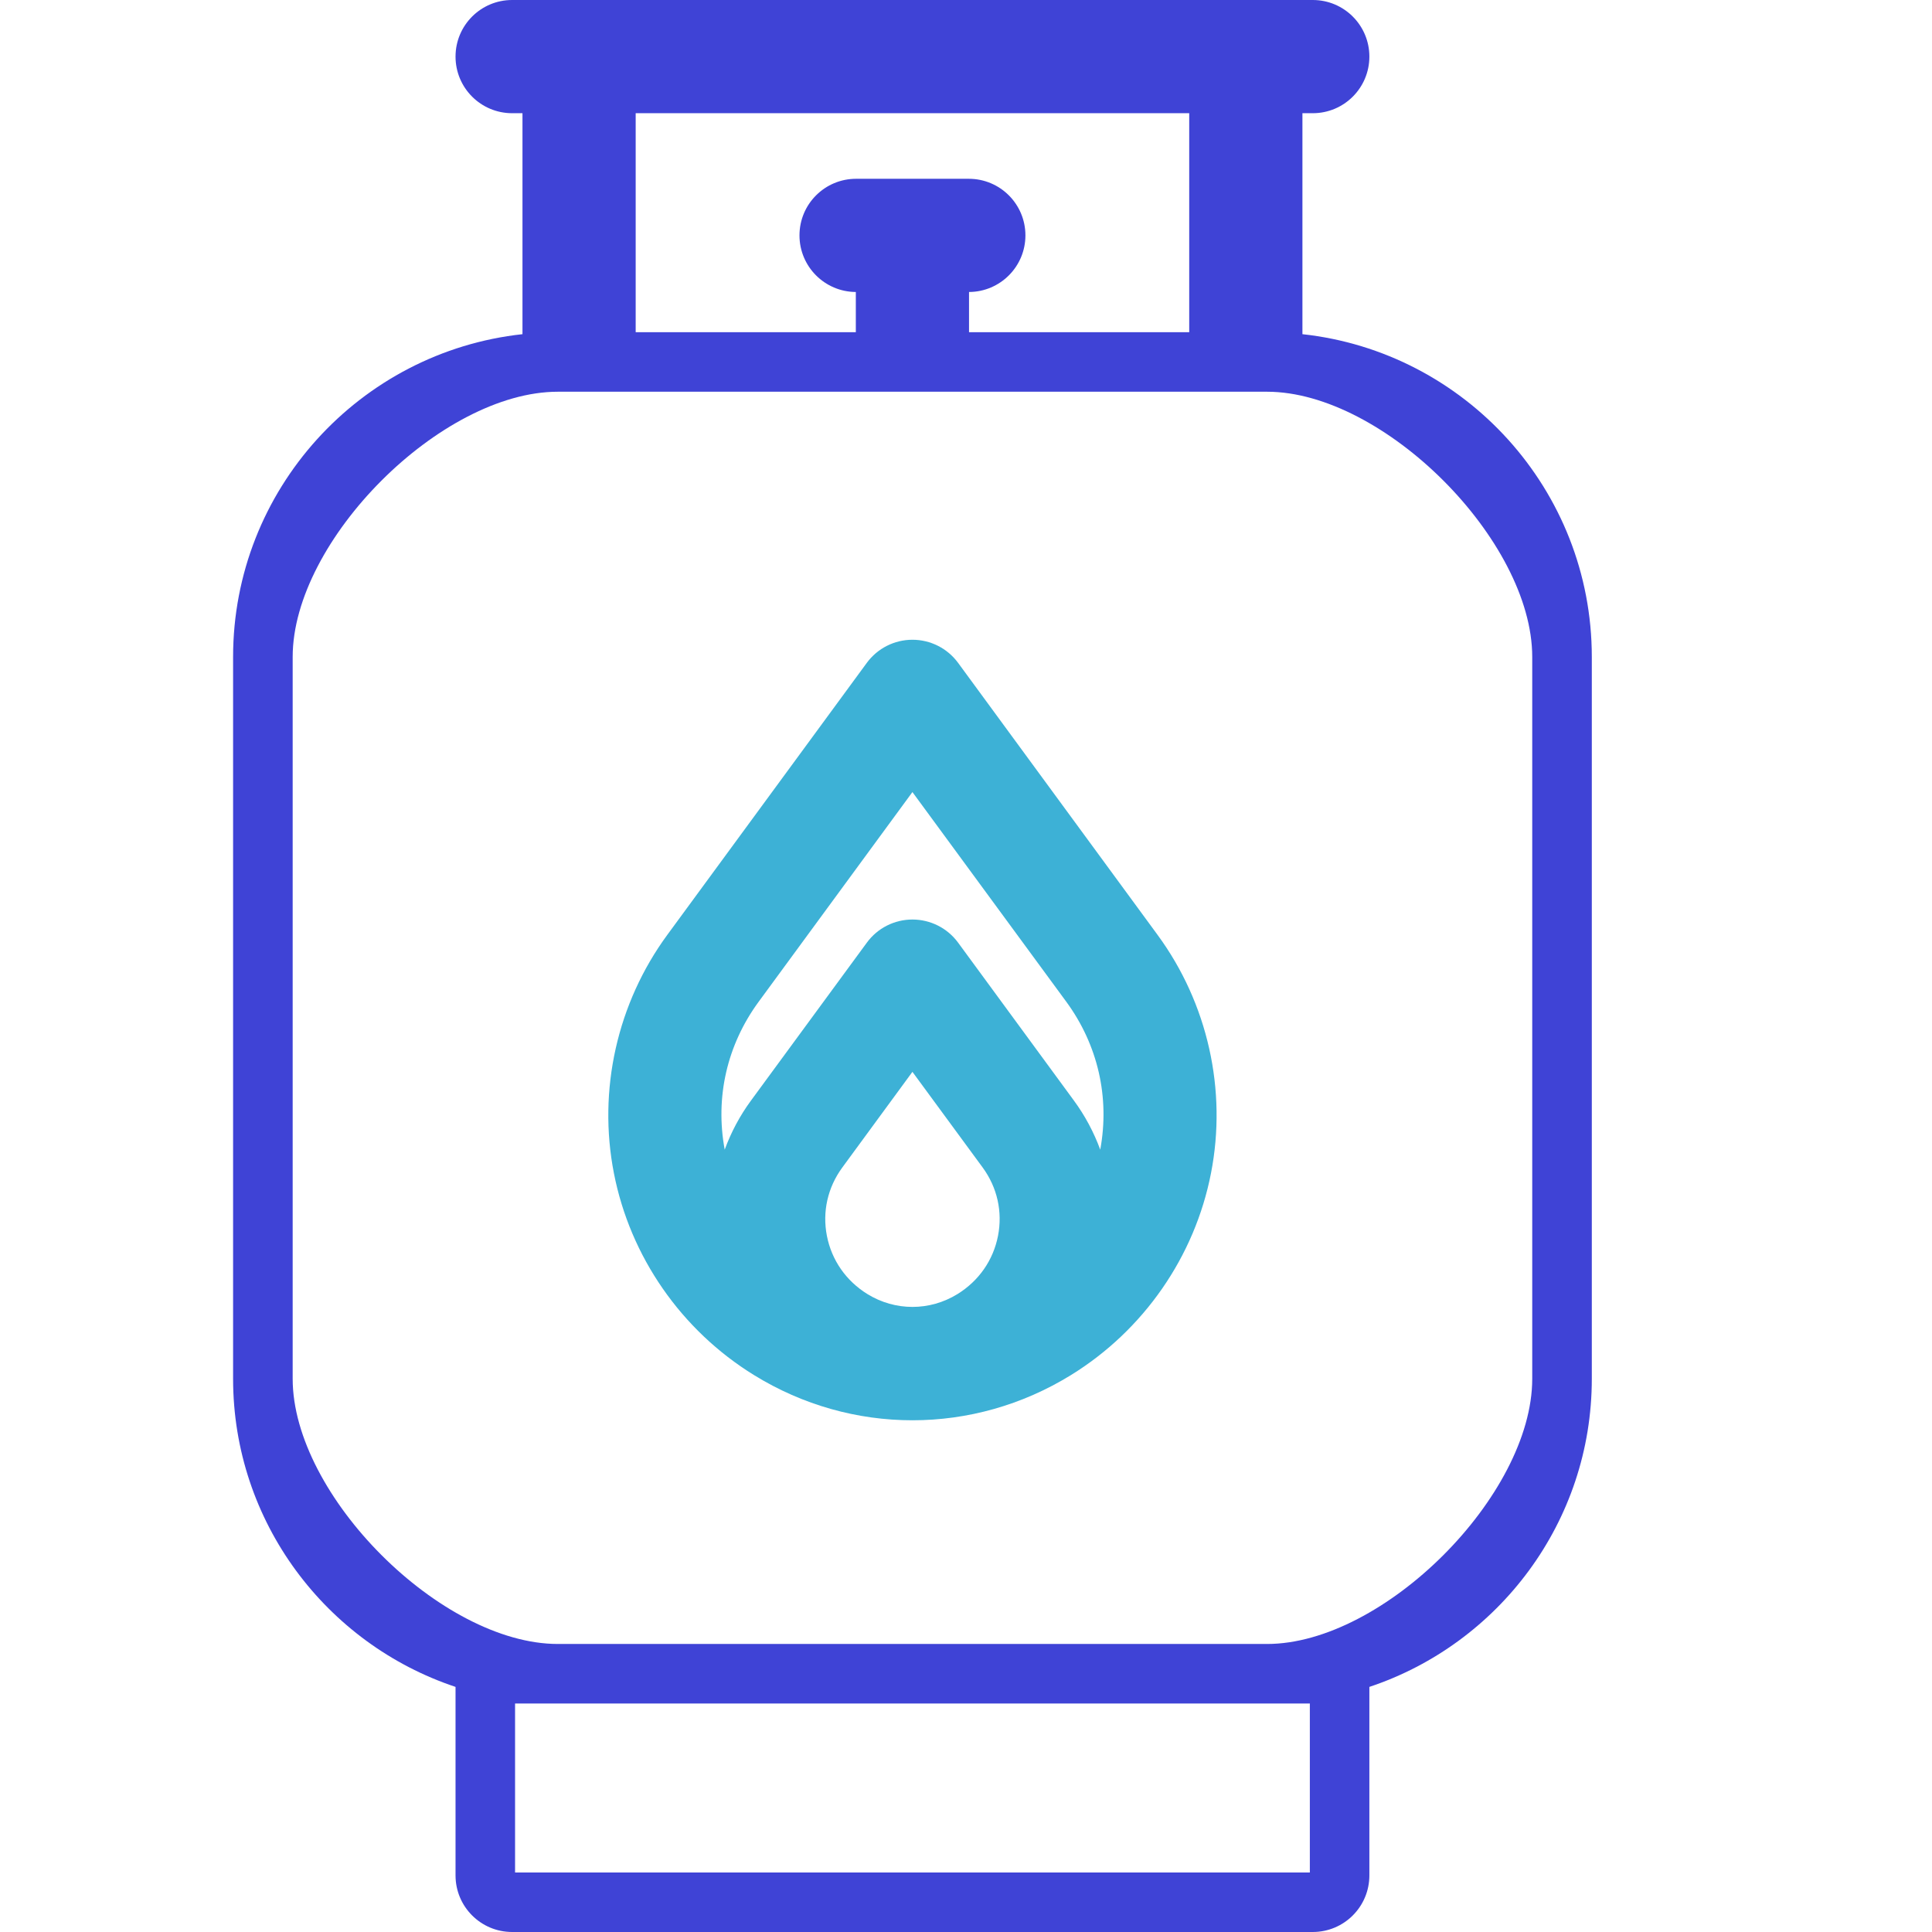
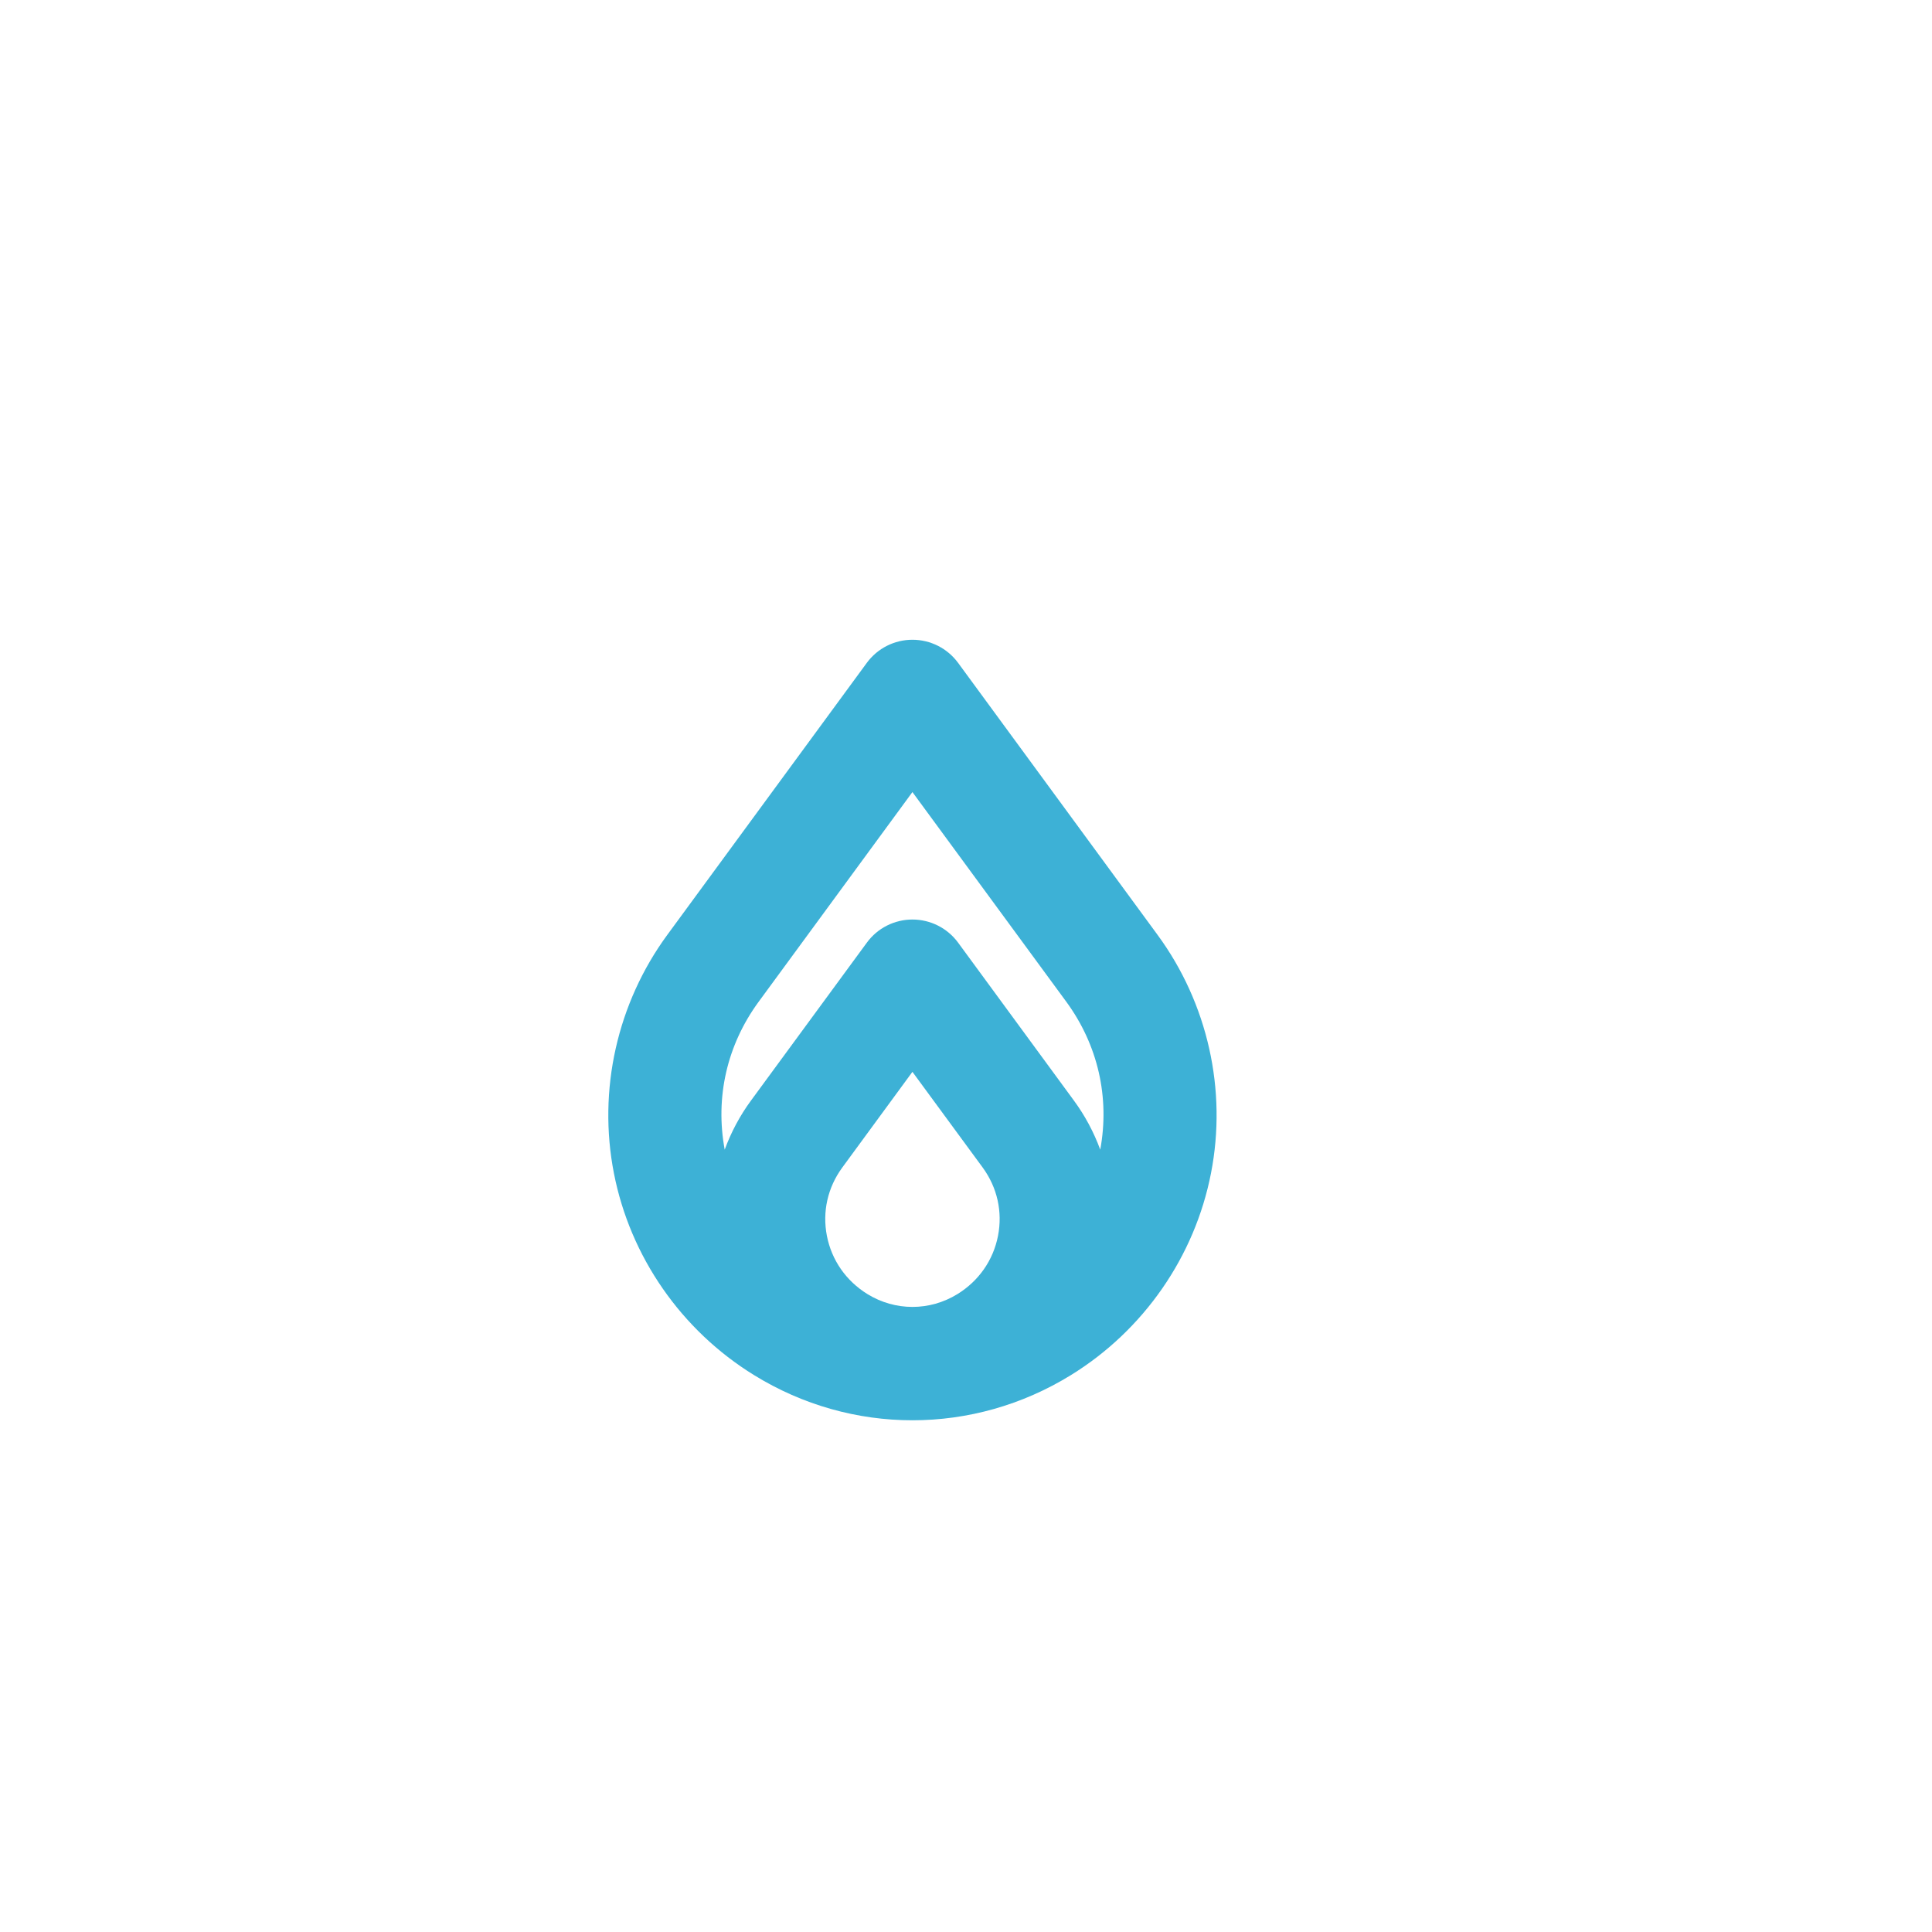
<svg xmlns="http://www.w3.org/2000/svg" width="37" height="37" viewBox="0 0 37 37" fill="none">
-   <path d="M24.943 6.4V2.168H25.141C25.74 2.168 26.225 1.683 26.225 1.084C26.225 0.485 25.74 0 25.141 0H9.808C9.209 0 8.724 0.485 8.724 1.084C8.724 1.683 9.209 2.168 9.808 2.168H10.006V6.4C6.894 6.738 4.464 9.381 4.464 12.581V26.405C4.464 29.15 6.252 31.483 8.724 32.306V35.916C8.724 36.515 9.209 37 9.808 37H25.141C25.74 37 26.225 36.515 26.225 35.916V32.306C28.697 31.483 30.485 29.15 30.485 26.405V12.581C30.485 9.381 28.055 6.738 24.943 6.4ZM12.174 2.168H22.775V6.362H18.558V5.592C19.155 5.589 19.638 5.105 19.638 4.508C19.638 3.909 19.153 3.424 18.554 3.424H16.395C15.796 3.424 15.311 3.909 15.311 4.508C15.311 5.105 15.794 5.589 16.39 5.592V6.362H12.174V2.168ZM25.085 35.86H9.864V32.624H25.085L25.085 35.86ZM29.344 26.405C29.344 28.639 26.499 31.484 24.265 31.484H10.684C8.45 31.484 5.605 28.639 5.605 26.405V12.581C5.605 10.347 8.449 7.502 10.684 7.502C10.684 7.502 14.822 7.502 17.474 7.502C20.127 7.502 24.265 7.502 24.265 7.502C26.499 7.502 29.344 10.347 29.344 12.581V26.405Z" fill="#3F43D6" />
  <path d="M18.349 12.695C18.144 12.416 17.82 12.252 17.474 12.252C17.129 12.252 16.805 12.416 16.6 12.695L12.78 17.903C11.819 19.213 11.446 20.877 11.757 22.468C12.068 24.066 13.047 25.476 14.441 26.335C15.376 26.912 16.425 27.2 17.474 27.2C18.524 27.2 19.573 26.912 20.509 26.335C21.902 25.476 22.881 24.066 23.192 22.468C23.503 20.877 23.13 19.213 22.168 17.903L18.349 12.695ZM19.113 23.668C19.022 24.134 18.746 24.53 18.337 24.783C17.805 25.111 17.144 25.111 16.612 24.783C16.203 24.53 15.927 24.134 15.836 23.668C15.746 23.206 15.851 22.741 16.131 22.359L17.474 20.527L18.819 22.359C19.099 22.741 19.203 23.206 19.113 23.668ZM21.071 22.017C20.948 21.684 20.78 21.367 20.566 21.076L18.349 18.053C18.144 17.774 17.82 17.61 17.474 17.61C17.129 17.61 16.805 17.774 16.601 18.053L14.383 21.076C14.169 21.367 14.001 21.684 13.879 22.017C13.693 21.015 13.923 20.011 14.529 19.185L17.474 15.169L20.421 19.185C21.026 20.011 21.256 21.015 21.071 22.017Z" fill="#3DB1D6" />
</svg>